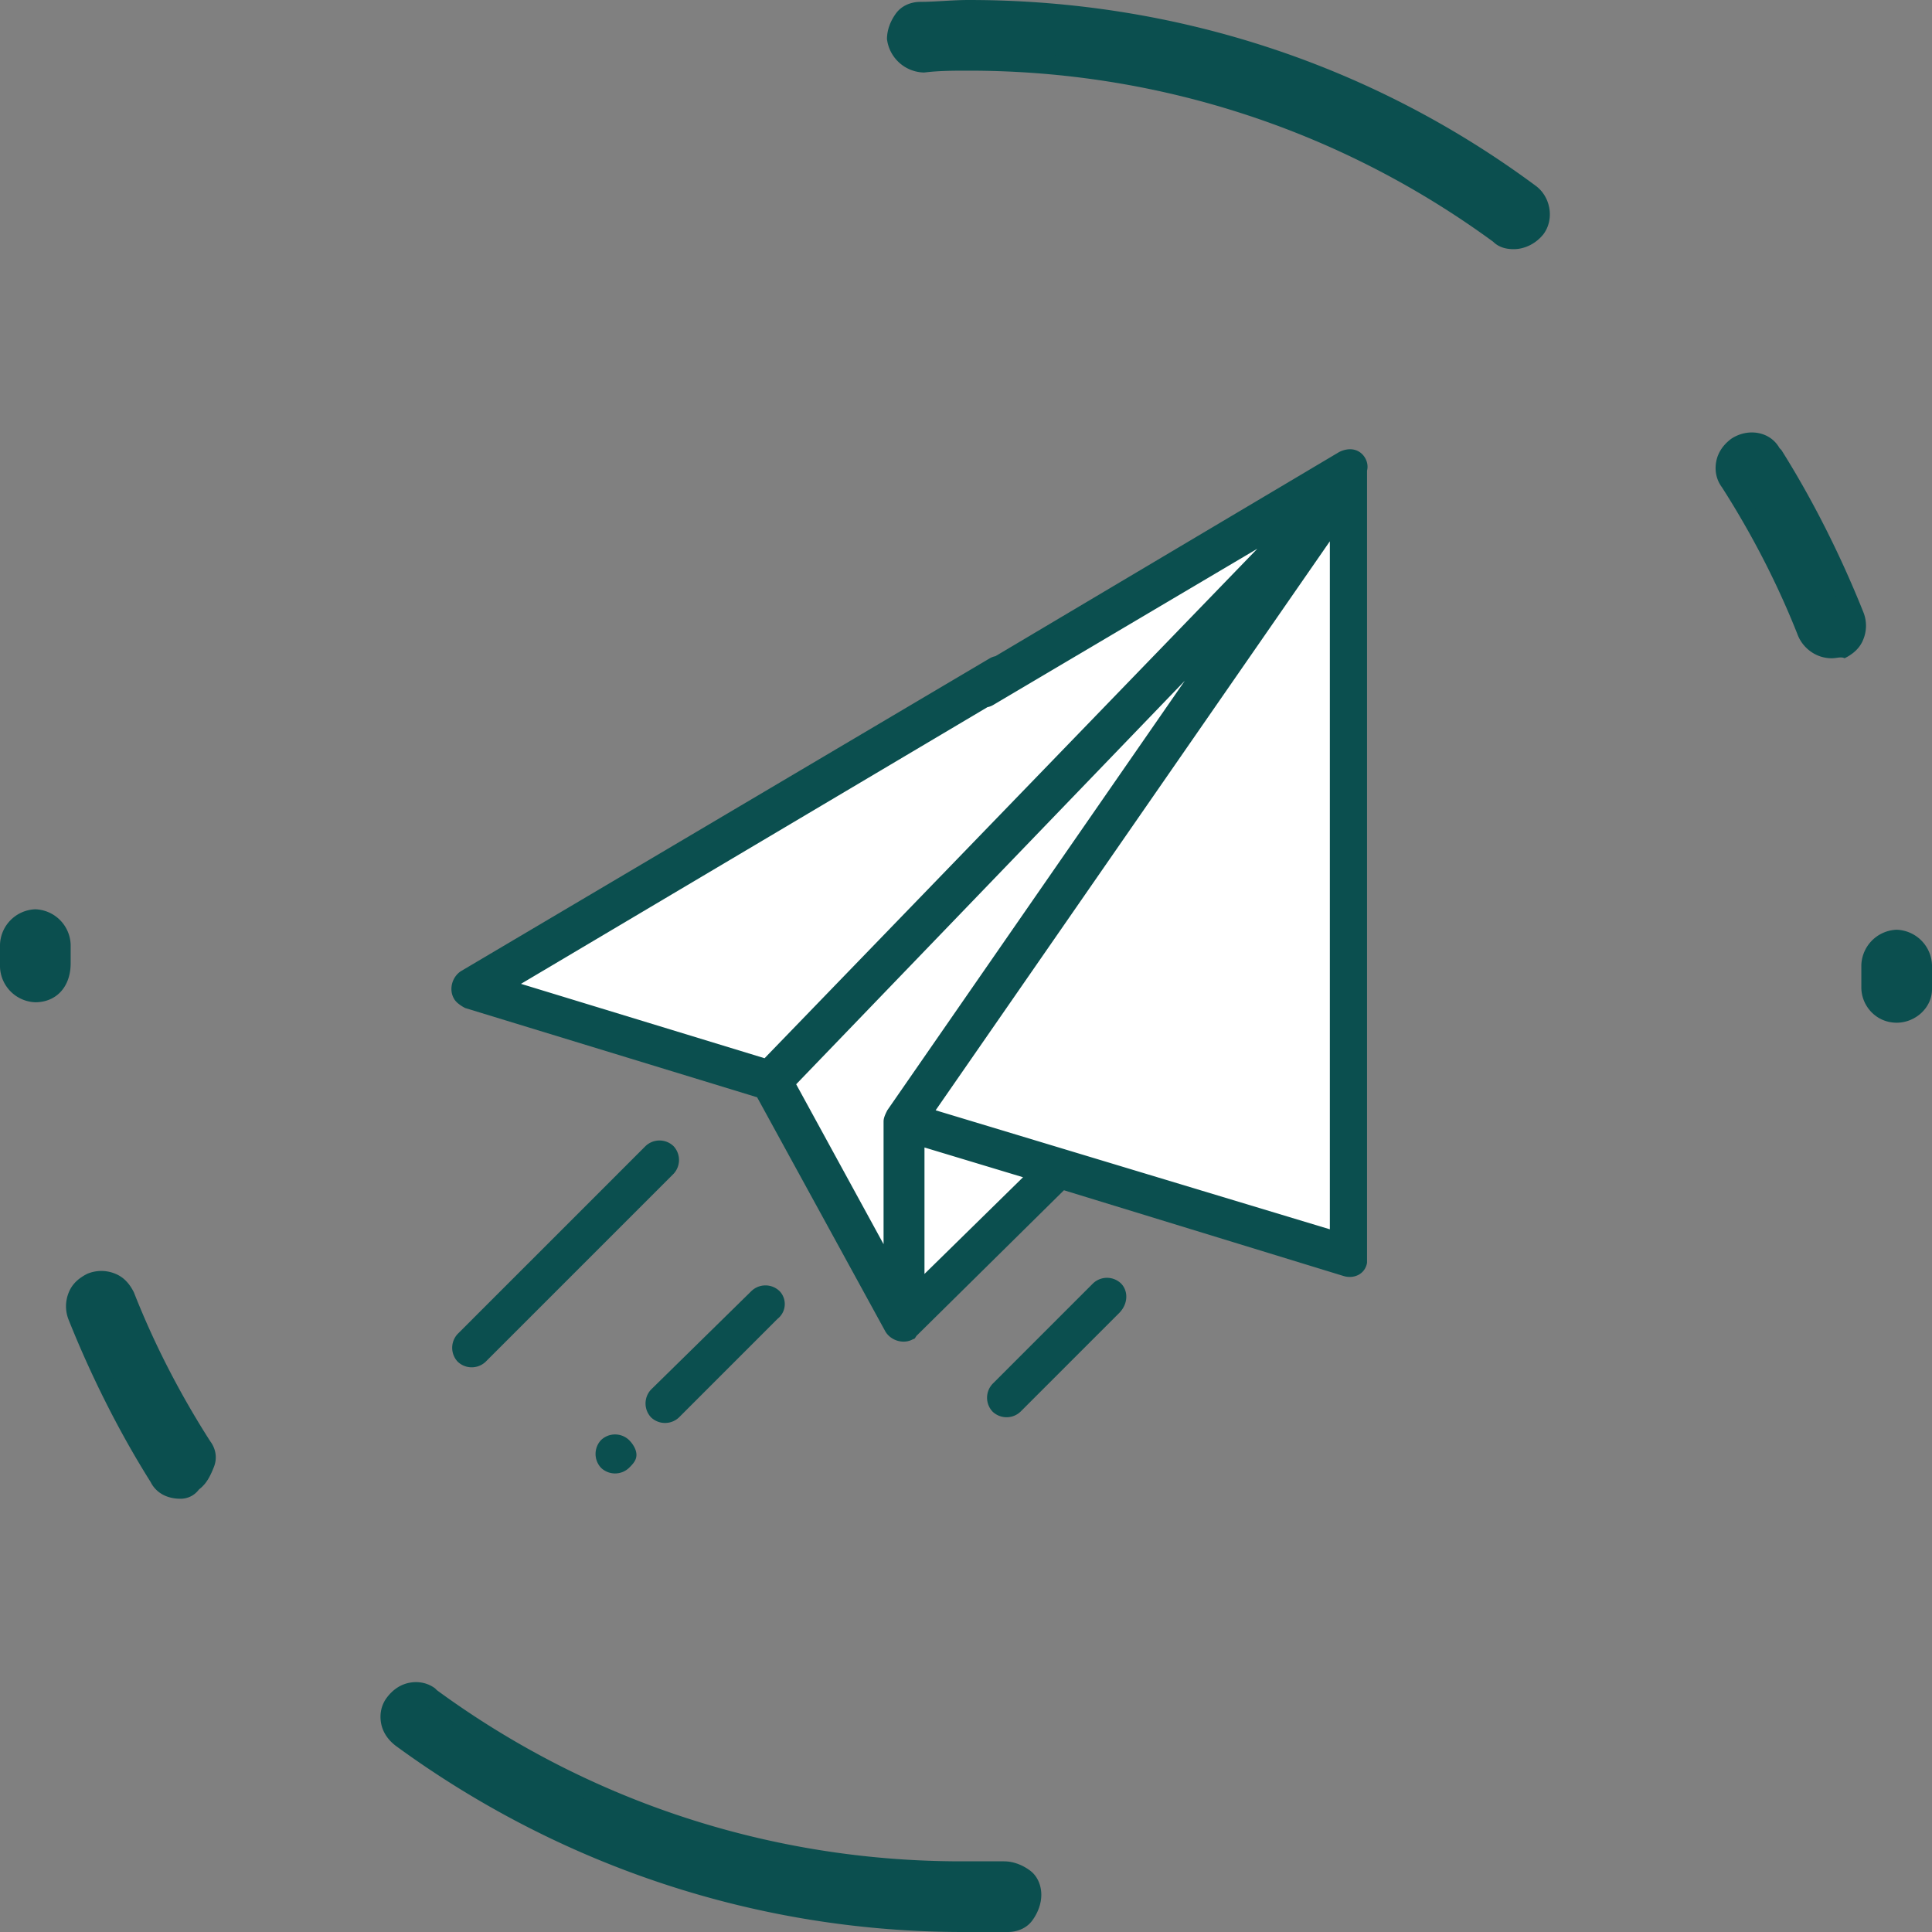
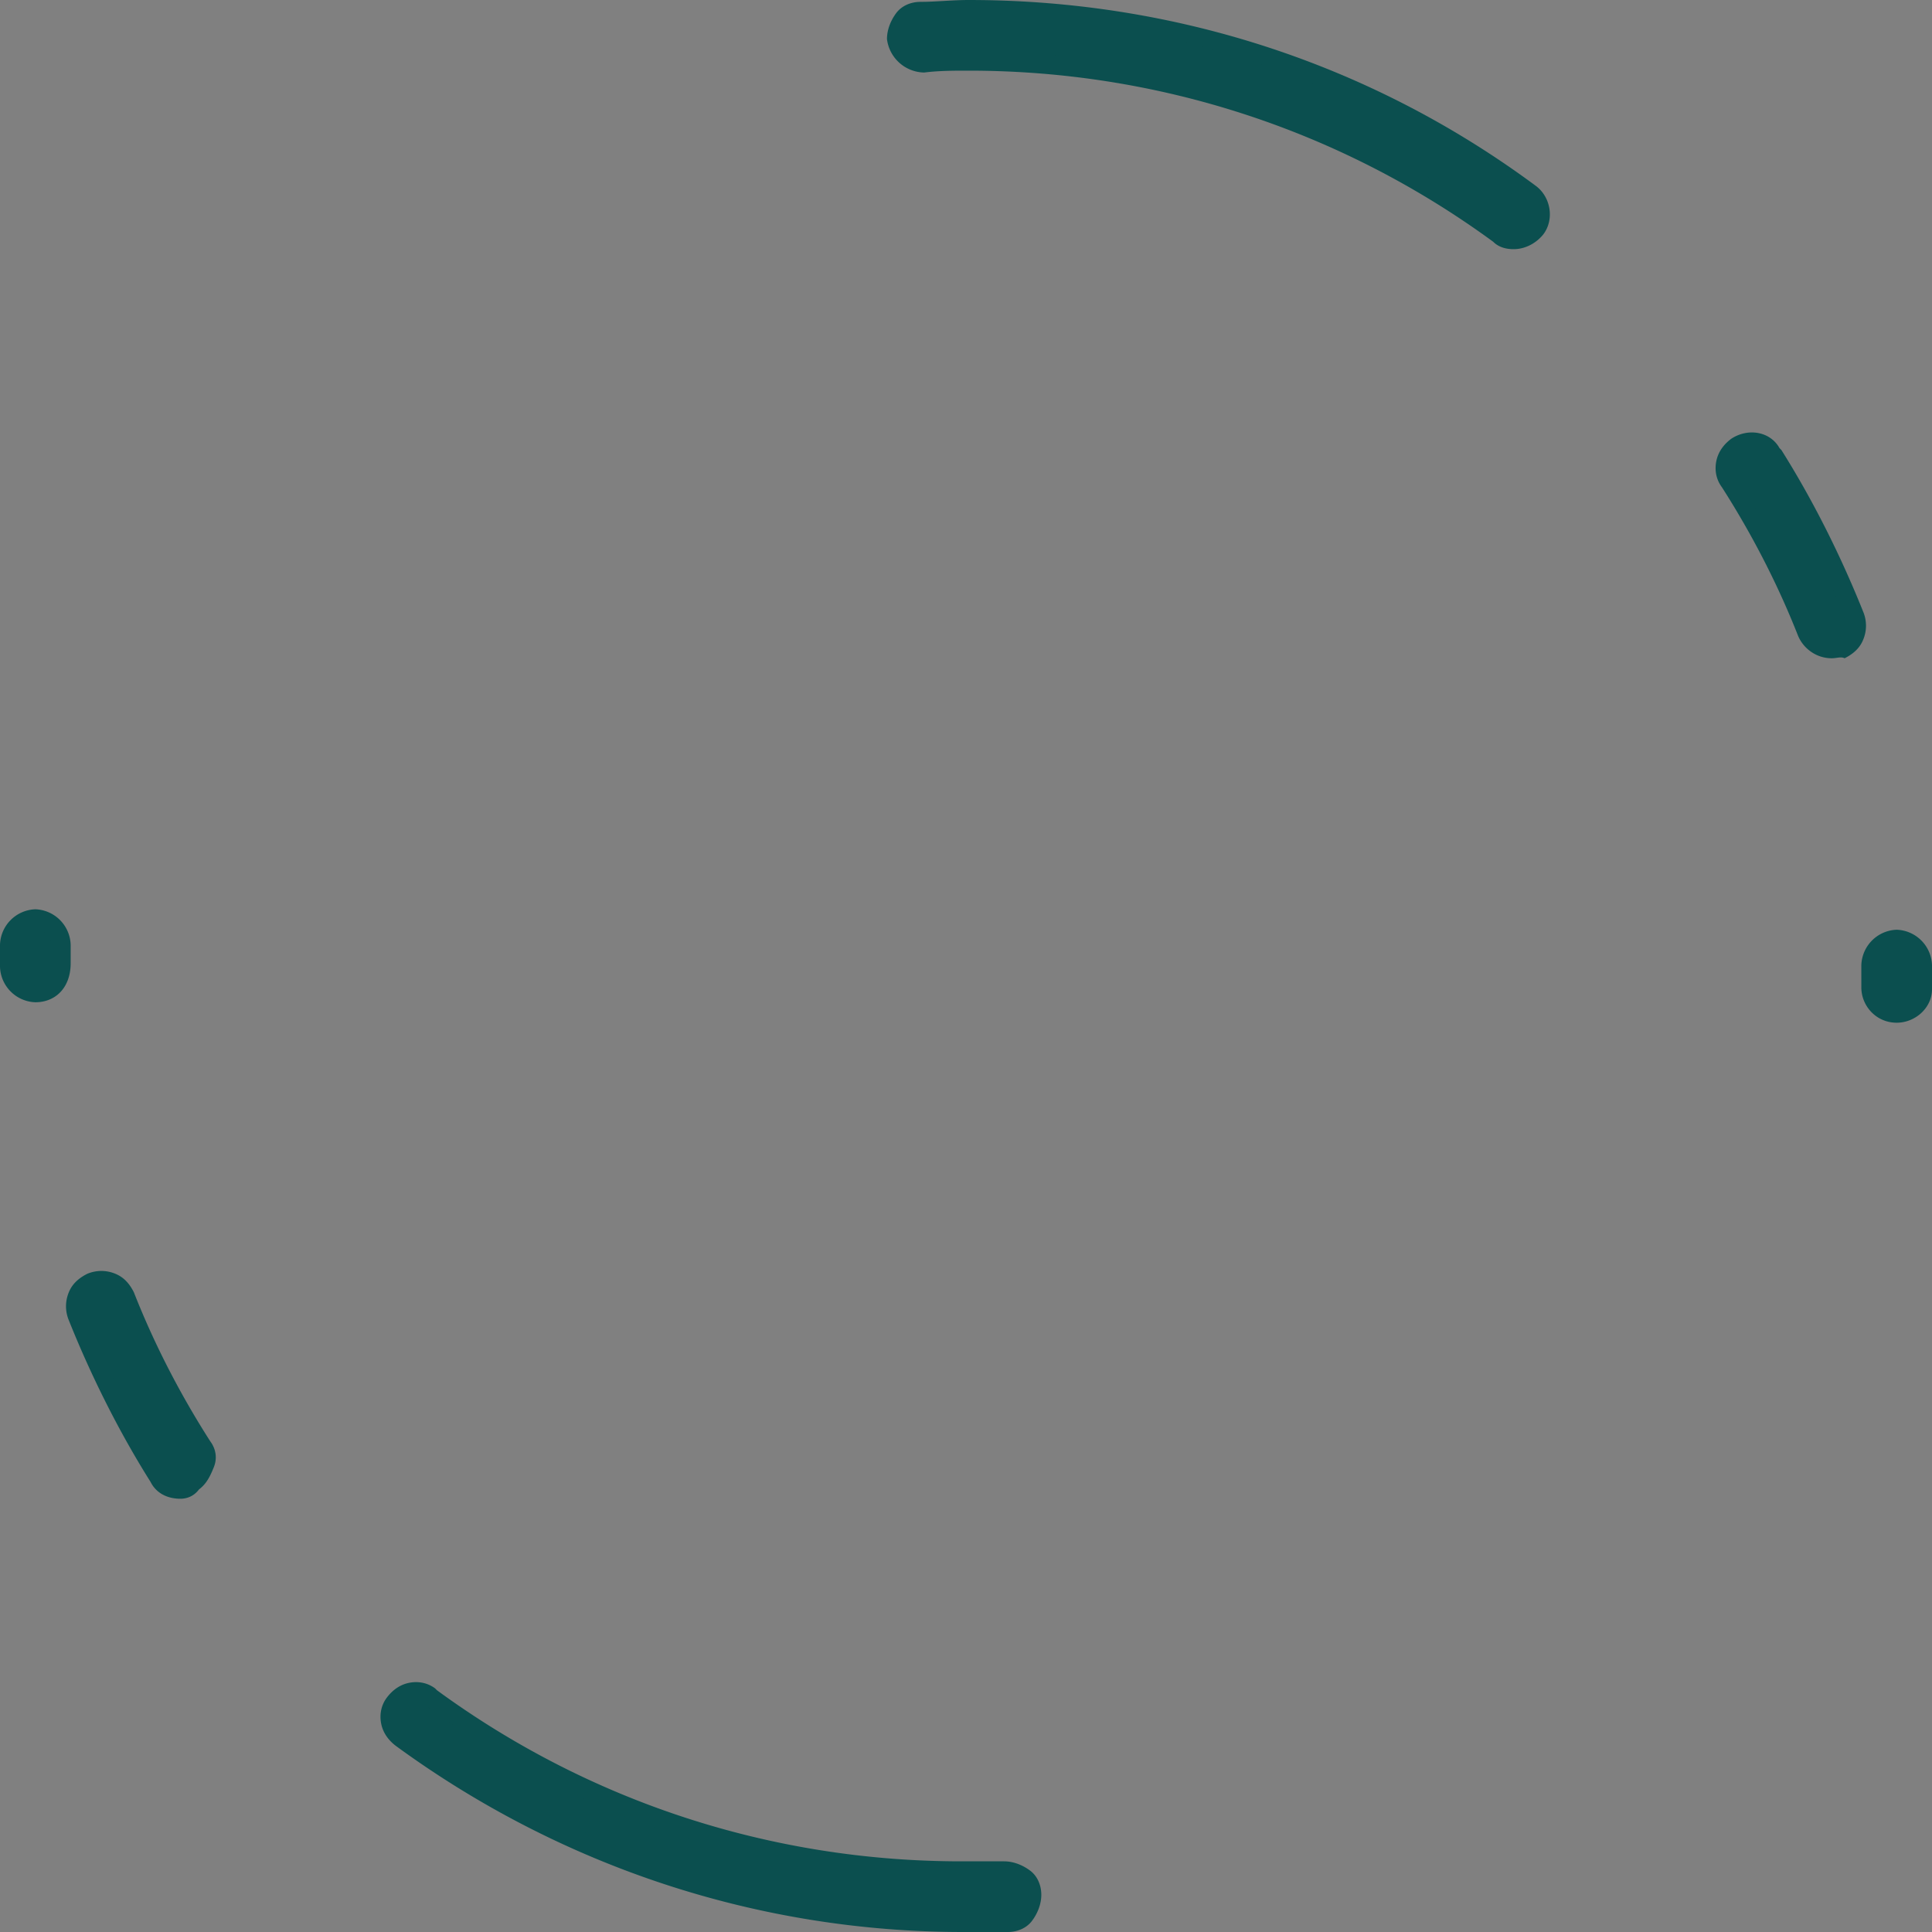
<svg xmlns="http://www.w3.org/2000/svg" viewBox="0 0 103.9 103.9">
  <rect x="0" y="0" width="103.9" height="103.9" fill="#808080" stroke="none" />
  <g fill="#0b4f4f">
-     <path d="M52 103.4c-10.9 0-21.5-3.4-30.3-9.9-.6-.5-.8-1.3-.3-2 .5-.6 1.3-.8 2-.3 8.3 6.1 18.4 9.4 28.7 9.4.7 0 1.5 0 2.2-.1.8 0 1.4.6 1.5 1.3s-.6 1.4-1.3 1.5h0c-1 .1-1.8.1-2.5.1zM9.7 80.1c-.5 0-.9-.2-1.2-.7-1.7-2.7-3.2-5.6-4.4-8.6-.3-.7.1-1.5.8-1.8s1.5.1 1.8.8c1.1 2.8 2.5 5.6 4.1 8.1.4.7.2 1.5-.4 1.9-.2.3-.5.3-.7.3zM102 54.5h0c-.8 0-1.4-.7-1.4-1.4V52v-.1c0-.8.6-1.4 1.4-1.4s1.4.6 1.4 1.4v.1 1.2c0 .7-.6 1.3-1.4 1.3h0zM1.9 53.4c-.8 0-1.4-.6-1.4-1.4h0v-.1-1.1c0-.7.7-1.3 1.4-1.3.8 0 1.4.7 1.4 1.4h0v1 .1c0 .8-.6 1.4-1.4 1.4h0zm96.6-18.5c-.6 0-1.1-.4-1.3-.9-1.1-2.8-2.5-5.6-4.2-8.1-.4-.6-.3-1.5.4-1.9s1.5-.3 1.9.4v.1c1.7 2.7 3.2 5.6 4.4 8.6.3.7-.1 1.5-.8 1.8h-.4 0zm-17.1-22c-.3 0-.6-.1-.8-.3C72.3 6.5 62.3 3.3 52 3.3c-.8 0-1.5 0-2.3.1-.8 0-1.4-.6-1.5-1.3 0-.8.6-1.4 1.3-1.5.8-.1 1.7-.1 2.5-.1 10.8 0 21.5 3.4 30.3 9.9.6.5.8 1.3.3 2-.3.3-.7.5-1.2.5z" />
+     <path d="M52 103.4c-10.9 0-21.5-3.4-30.3-9.9-.6-.5-.8-1.3-.3-2 .5-.6 1.3-.8 2-.3 8.3 6.1 18.4 9.4 28.7 9.4.7 0 1.5 0 2.2-.1.8 0 1.4.6 1.5 1.3s-.6 1.4-1.3 1.5h0c-1 .1-1.8.1-2.5.1zM9.7 80.1c-.5 0-.9-.2-1.2-.7-1.7-2.7-3.2-5.6-4.4-8.6-.3-.7.1-1.5.8-1.8s1.5.1 1.8.8c1.1 2.8 2.5 5.6 4.1 8.1.4.7.2 1.5-.4 1.9-.2.3-.5.3-.7.3zM102 54.5h0c-.8 0-1.4-.7-1.4-1.4V52v-.1c0-.8.6-1.4 1.4-1.4s1.4.6 1.4 1.4v.1 1.2c0 .7-.6 1.3-1.4 1.3h0zM1.9 53.4c-.8 0-1.4-.6-1.4-1.4h0v-.1-1.1c0-.7.7-1.3 1.4-1.3.8 0 1.4.7 1.4 1.4h0v1 .1c0 .8-.6 1.4-1.4 1.4h0zm96.6-18.5c-.6 0-1.1-.4-1.3-.9-1.1-2.8-2.5-5.6-4.2-8.1-.4-.6-.3-1.5.4-1.9s1.5-.3 1.9.4v.1c1.7 2.7 3.2 5.6 4.4 8.6.3.7-.1 1.5-.8 1.8h-.4 0zm-17.1-22c-.3 0-.6-.1-.8-.3C72.3 6.5 62.3 3.3 52 3.3c-.8 0-1.5 0-2.3.1-.8 0-1.4-.6-1.5-1.3 0-.8.6-1.4 1.3-1.5.8-.1 1.7-.1 2.5-.1 10.8 0 21.5 3.4 30.3 9.9.6.5.8 1.3.3 2-.3.3-.7.5-1.2.5" />
    <path d="M51.8 103.9c-11 0-21.6-3.5-30.5-10-.4-.3-.7-.7-.8-1.2s0-1 .3-1.4.7-.7 1.2-.8 1 0 1.4.3l.1.1c8.2 6 18 9.2 28.2 9.2H54c.5 0 1 .2 1.4.5s.6.8.6 1.3-.2 1-.5 1.4-.8.6-1.3.6c-.8 0-1.6.1-2.4.1h0c.1-.1.1-.1 0-.1zM22.4 91.5h-.1c-.2 0-.4.2-.6.4a.47.47 0 0 0-.1.6c0 .2.2.4.4.6 8.8 6.4 19.2 9.8 30 9.8h0c.8 0 1.6 0 2.3-.1.2 0 .5-.1.6-.3.2-.2.2-.4.2-.6s-.1-.5-.3-.6-.4-.2-.6-.2c-.8 0-1.6.1-2.4.1-10.4 0-20.4-3.3-28.8-9.4h0c-.2-.2-.4-.3-.6-.3zM9.7 80.6c-.7 0-1.3-.3-1.6-.9C6.4 77 4.9 74 3.7 71a1.95 1.95 0 0 1 0-1.5c.2-.5.6-.8 1-1a1.95 1.95 0 0 1 1.5 0c.5.2.8.6 1 1 1.1 2.8 2.5 5.5 4.1 8 .3.4.4.9.2 1.4s-.4.9-.8 1.2c-.3.4-.7.5-1 .5zm0-1h0c.2 0 .3 0 .5-.1.4-.3.5-.8.3-1.2-1.6-2.6-3.1-5.4-4.2-8.2-.1-.2-.3-.4-.5-.5s-.5-.1-.7-.1c-.2.1-.4.3-.5.5s-.1.5 0 .7c1.2 3 2.6 5.8 4.3 8.5.2.3.5.4.8.4zM102 55h0c-1.1 0-1.9-.9-1.9-1.9V52v-.1A1.97 1.97 0 0 1 102 50a1.97 1.97 0 0 1 1.9 1.9v.1 1.2c0 1-.9 1.8-1.9 1.8h0zm0-4.1c-.5 0-.9.4-.9.9v.1V53c0 .5.4.9.9.9v.5-.5c.5 0 .9-.4.9-.9v-1.1-.1c0-.4-.4-.9-.9-.9zm-100.1 3h0A1.97 1.97 0 0 1 0 52v-1.2a1.97 1.97 0 0 1 1.9-1.9 1.97 1.97 0 0 1 1.9 1.9v1c0 1.3-.8 2.1-1.9 2.1zm0-3.9c-.5 0-.9.4-.9.9V52c0 .6.4 1 .9 1s.9-.4.9-.9V51c0-.6-.4-1-.9-1zm96.6-14.6c-.8 0-1.5-.5-1.8-1.2-1.1-2.8-2.5-5.5-4.1-8-.3-.4-.4-.9-.3-1.4s.4-.9.8-1.2c.9-.6 2.1-.4 2.6.5l.1.1c1.7 2.7 3.2 5.7 4.4 8.7a1.95 1.95 0 0 1 0 1.5c-.2.5-.6.8-1 1-.2-.1-.4 0-.7 0zm-4.3-11.2c-.2 0-.3 0-.5.2-.2.1-.3.3-.4.6s0 .5.1.7c1.7 2.6 3.1 5.4 4.2 8.2.1.3.5.6.8.6v.2-.2c.1 0 .2 0 .3-.1.2-.1.4-.3.5-.5s.1-.5 0-.7c-1.2-3-2.6-5.8-4.3-8.5-.1-.3-.4-.5-.7-.5zM81.4 13.4h0c-.4 0-.8-.1-1.1-.4-8.2-6-18-9.2-28.2-9.2-.8 0-1.6 0-2.4.1a2.05 2.05 0 0 1-2-1.8c0-.5.2-1 .5-1.4s.8-.6 1.3-.6c.8 0 1.7-.1 2.6-.1 11 0 21.6 3.4 30.5 10 .8.6 1 1.8.4 2.6-.4.5-1 .8-1.6.8zm0-1h0c.3 0 .6-.1.7-.4a.95.95 0 0 0-.2-1.3C73.1 4.3 62.7.9 51.9.9c-.8 0-1.6 0-2.4.1-.2 0-.5.1-.6.3s-.2.4-.2.6c0 .5.5.9.9.9.8 0 1.6 0 2.4-.1 10.5.1 20.5 3.4 28.9 9.5.2.1.3.2.5.2h0z" />
  </g>
-   <path d="M25.5 52.958l47-27.5v42.2l-16.4-5.1-7 8.2-7.8-13.1-15.8-4.7z" fill="#fff" />
-   <path d="M73.117 24.31c-.3-.2-.7-.2-1.1 0l-19.7 11.7c-.5.3-.7 1-.4 1.5s1 .7 1.5.4l14.2-8.4-26.5 27.4-13.1-4 26.3-15.6c.5-.3.7-1 .4-1.5s-1-.7-1.5-.4l-28.4 16.8c-.5.3-.7 1-.4 1.5.1.2.4.4.6.5l15.7 4.8 6.9 12.6c.3.5 1 .7 1.5.4.1 0 .1-.1.2-.2l7.9-7.8 15 4.6c.6.2 1.2-.1 1.3-.7v-.3-42.3c.1-.4-.1-.8-.4-1zm-25.4 35.4c-.1.2-.2.4-.2.6v6.6l-4.7-8.6 20.9-21.7-16 23.1zm2 8.8v-6.8l5.3 1.6-5.3 5.2zm21.8-2.4l-21.2-6.4 21.2-30.6v37zm-35.3-4.477a1.09 1.09 0 0 0-1.5 0l-10.1 10.1a1.09 1.09 0 0 0 0 1.5 1.09 1.09 0 0 0 1.5 0l10.1-10.1a1.09 1.09 0 0 0 0-1.5zm-2.39 15.808a1.09 1.09 0 0 0-1.5 0 1.09 1.09 0 0 0 0 1.5 1.09 1.09 0 0 0 1.5 0c.2-.2.4-.4.4-.7s-.2-.6-.4-.8zm8.088-8.015a1.09 1.09 0 0 0-1.5 0l-5.4 5.3a1.09 1.09 0 0 0 0 1.5 1.09 1.09 0 0 0 1.5 0l5.3-5.3c.5-.4.5-1.1.1-1.5zm18.367-.408a1.09 1.09 0 0 0-1.5 0l-5.4 5.4a1.09 1.09 0 0 0 0 1.5 1.09 1.09 0 0 0 1.5 0l5.3-5.3c.5-.5.5-1.2.1-1.6z" fill="#0b4f4f" />
</svg>